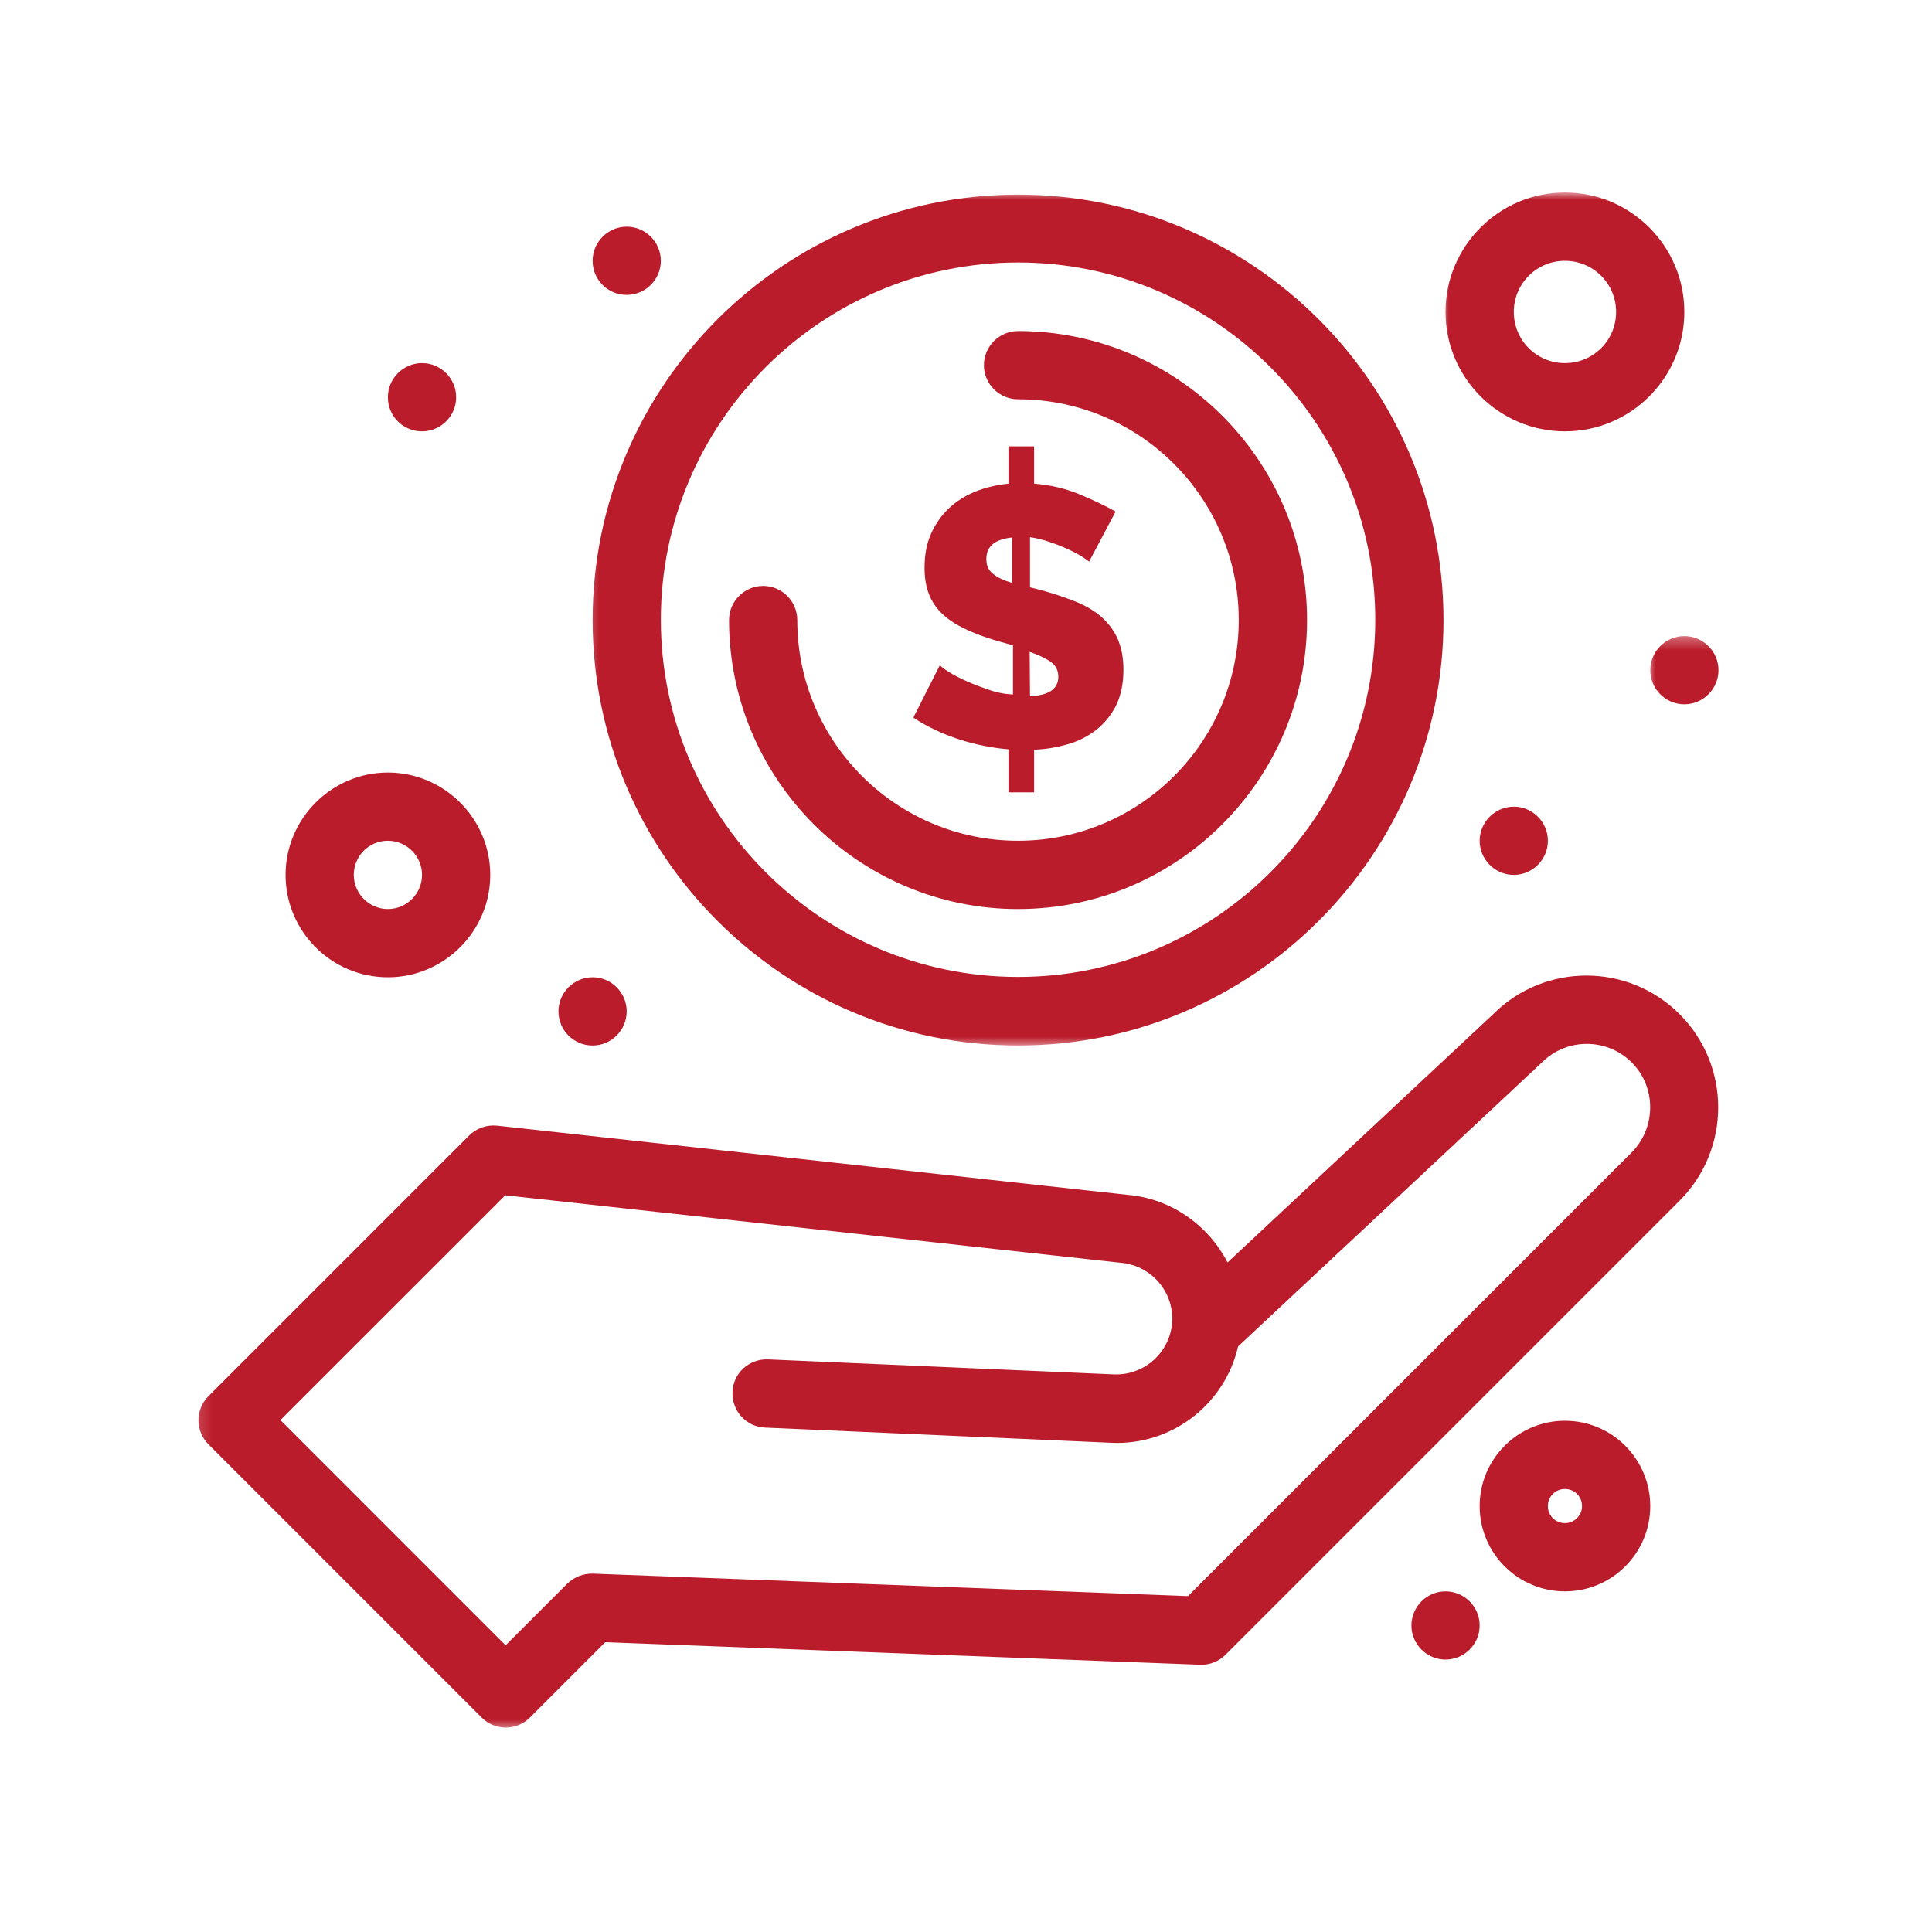
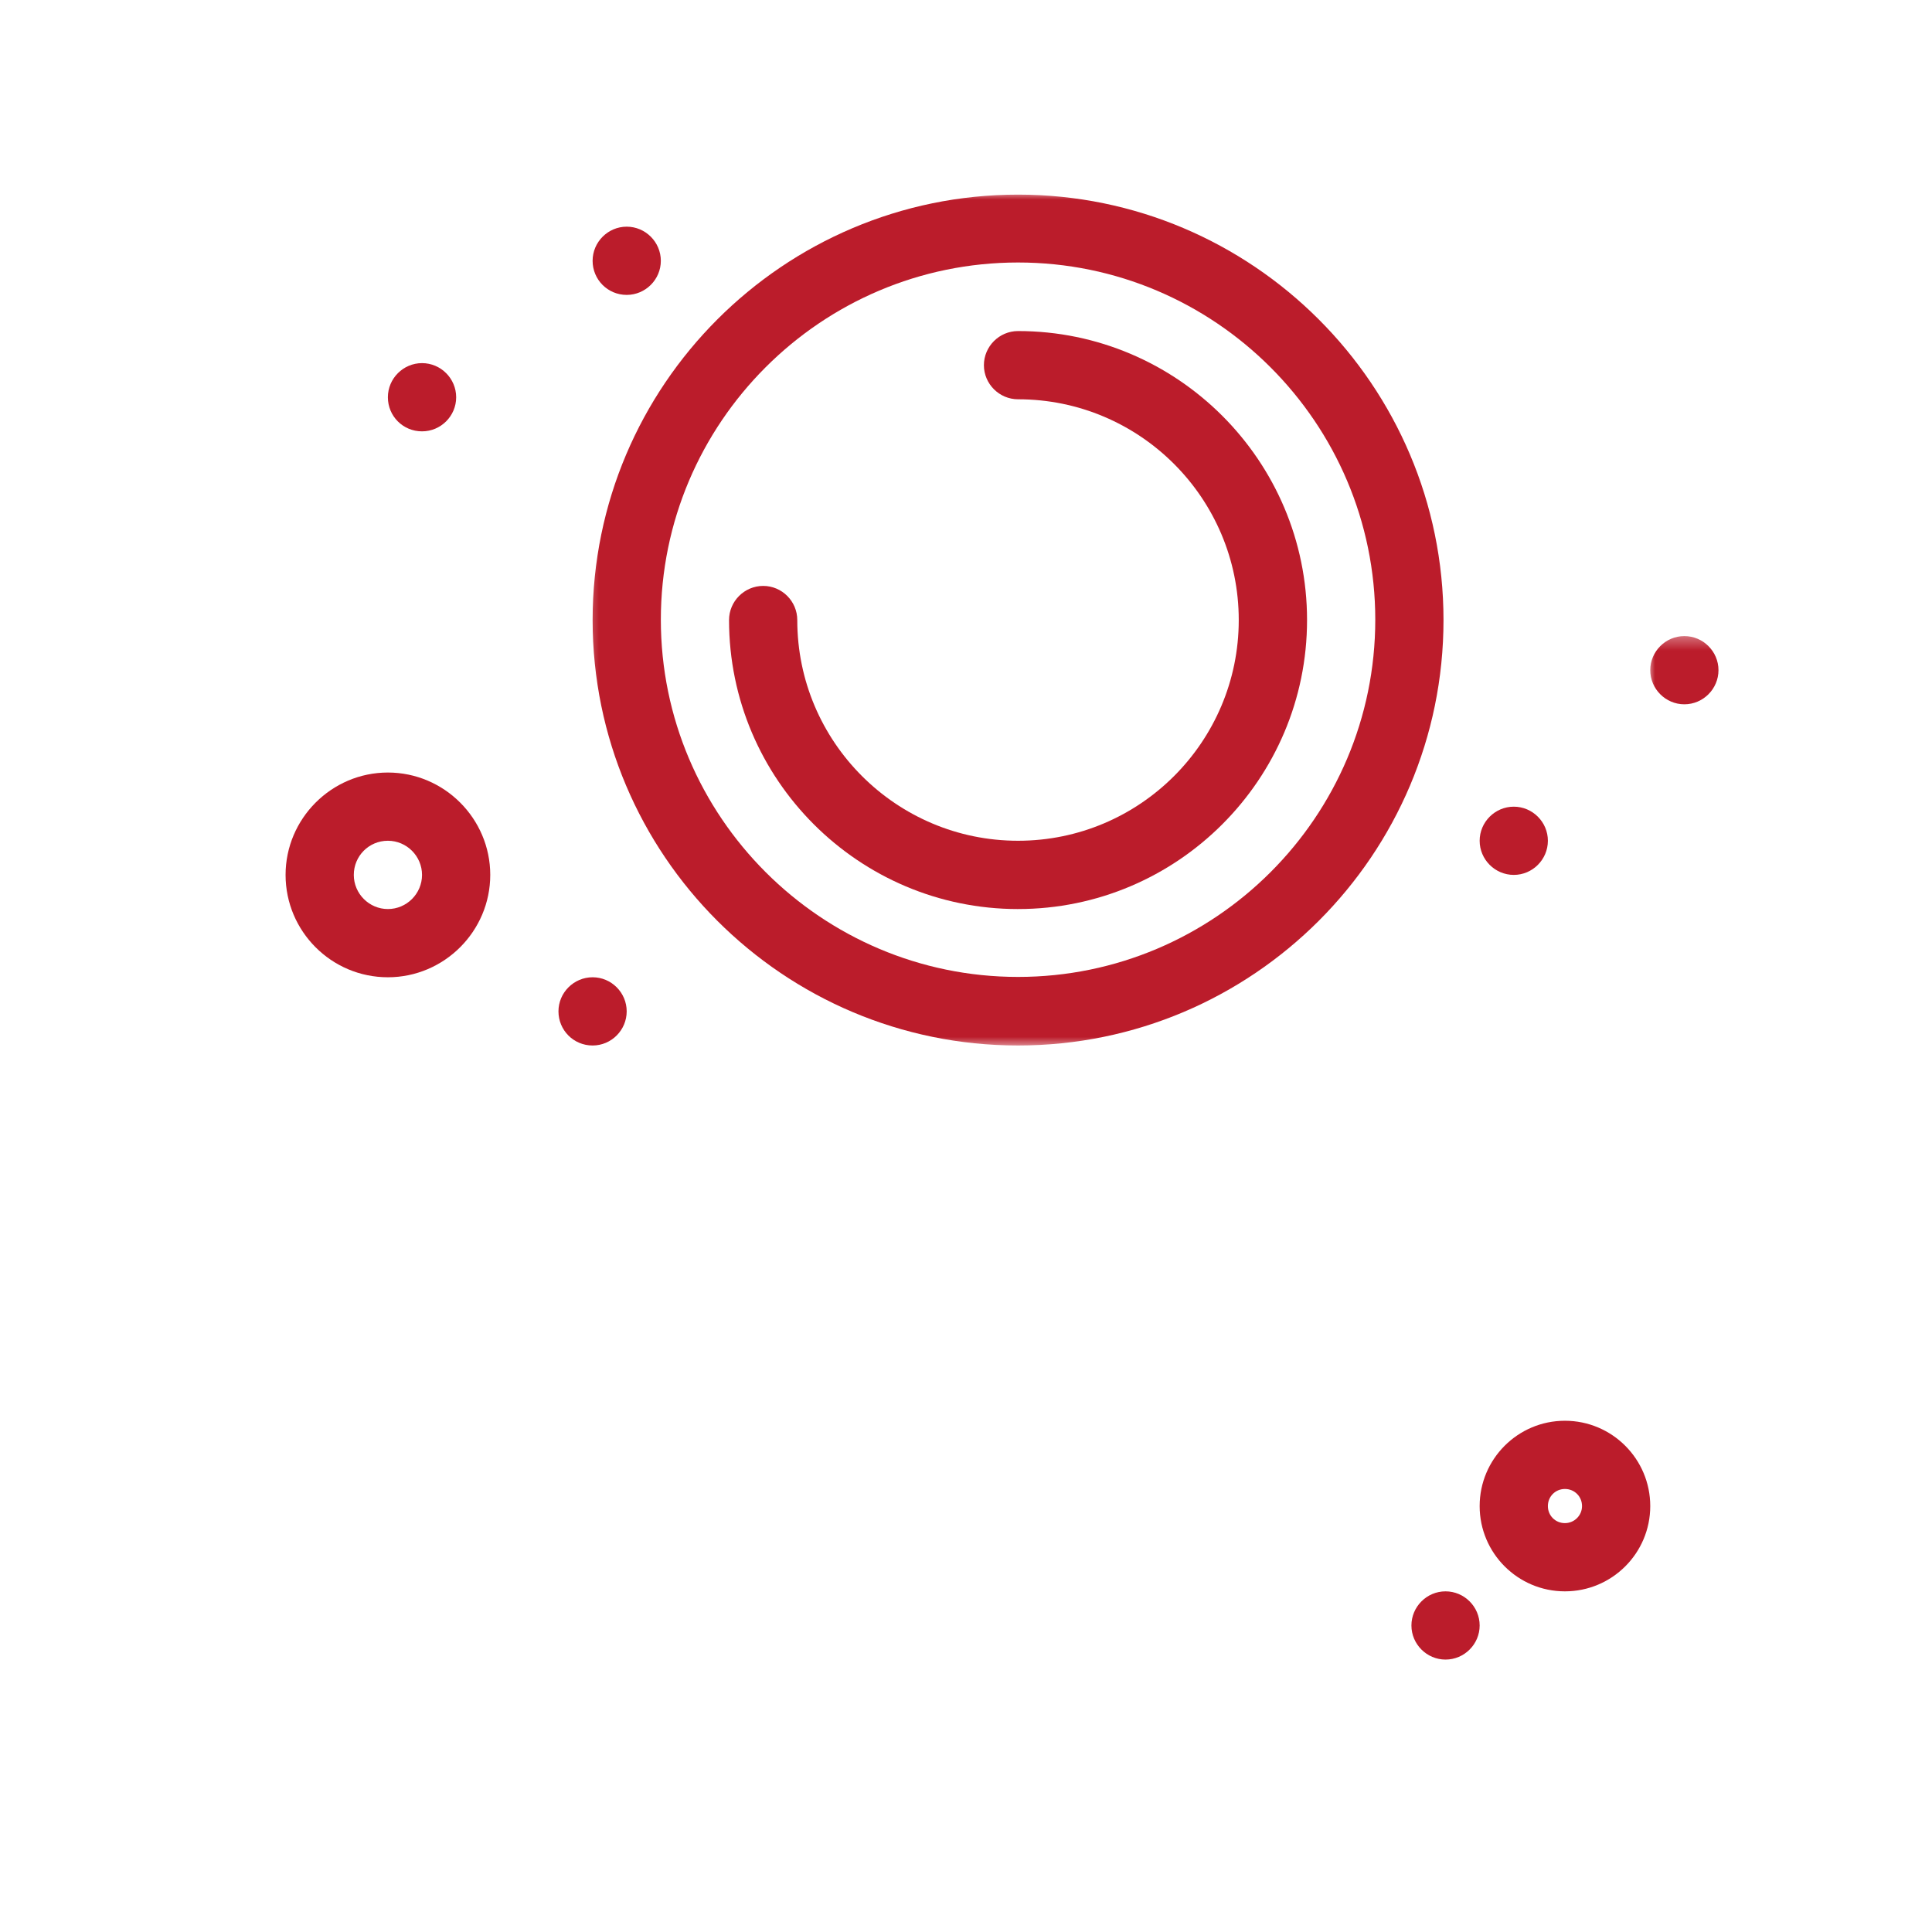
<svg xmlns="http://www.w3.org/2000/svg" width="150" height="150" viewBox="0 0 150 150" fill="none">
  <path d="M121.5 110.307c-3.651 0-6.62 2.969-6.62 6.625 0 3.657 2.969 6.62 6.62 6.62 3.656 0 6.625-2.963 6.625-6.62 0-3.656-2.969-6.625-6.625-6.625zm0 7.948c-.739 0-1.323-.583-1.323-1.323 0-.745.584-1.328 1.323-1.328.745 0 1.328.583 1.328 1.328 0 .74-.609 1.323-1.328 1.323zM112.229 123.552c-1.453 0-2.646 1.193-2.646 2.651 0 1.453 1.193 2.646 2.646 2.646 1.459 0 2.651-1.193 2.651-2.646 0-1.458-1.192-2.651-2.651-2.651z" fill="#BB1C2B" />
  <mask id="a" style="mask-type:luminance" maskUnits="userSpaceOnUse" x="15" y="74" width="120" height="61">
-     <path d="M15.151 74.667H134.62v59.734H15.151V74.667z" fill="#fff" />
-   </mask>
+     </mask>
  <g mask="url(#a)">
    <path d="M115.963 78.708L95.307 98.016c-1.484-2.885-4.375-4.953-7.734-5.245l-48.979-5.375c-.797-.078-1.589.188-2.172.766L16.182 108.401c-1.031 1.031-1.031 2.703 0 3.734l21.219 21.219c1.031 1.031 2.703 1.031 3.734 0l5.854-5.854 46.198 1.75c.74.026 1.453-.266 1.958-.771l35.255-35.255c4-4 4-10.489 0-14.489-3.974-3.974-10.438-4-14.438-.026zm10.704 10.781L92.234 123.922l-46.198-1.745c-.74-.026-1.458.266-1.984.766l-4.797 4.797-17.484-17.485L39.229 92.802c49.531 5.427 47.734 5.24 47.812 5.24 2.062.188 3.708 1.802 3.948 3.843.292 2.651-1.854 4.927-4.505 4.823l-26.859-1.166c-1.458-.052-2.703 1.057-2.755 2.541-.052 1.459 1.062 2.703 2.542 2.756 28.583 1.244 26.912 1.192 27.312 1.192 4.5 0 8.396-3.125 9.401-7.495C120.682 81.594 119.62 82.573 119.703 82.495c1.932-1.932 5.057-1.932 6.99 0 1.906 1.906 1.906 5.062-.026 6.995z" fill="#BB1C2B" />
  </g>
-   <path d="M76.604 53.49c-.953-.318-2.172-.818-3.021-1.375-.344-.214-.526-.37-.609-.479l-2.062 4.078c2.146 1.432 4.87 2.255 7.385 2.464v3.338h1.99v-3.312c.927-.026 1.776-.182 2.62-.422.823-.24 1.562-.609 2.203-1.115.635-.5 1.135-1.109 1.536-1.88.37-.766.578-1.693.578-2.781 0-.927-.156-1.719-.448-2.406-.505-1.115-1.432-2.146-3.26-2.891-1.797-.714-3.255-1.031-3.547-1.109v-3.896c.531.078 1.057.214 1.589.396.797.266 1.776.693 2.49 1.141.266.188.453.292.505.37l2.062-3.891c-.792-.453-1.745-.901-2.833-1.354-1.083-.448-2.25-.714-3.495-.818v-2.891H78.297v2.891c-2.698.286-4.922 1.453-6.01 3.891-.344.771-.505 1.641-.505 2.651 0 2.146.849 3.625 3.047 4.688 1.536.766 3.234 1.141 3.818 1.323v3.818c-.745-.031-1.406-.188-2.042-.427zm3.339-2.885c.661.239 1.193.474 1.615.766.396.266.609.661.609 1.167 0 .953-.74 1.458-2.198 1.51l-.026-3.443zm-2.859-6.068c-.349-.266-.505-.661-.505-1.135 0-.984.661-1.536 2.01-1.672v3.526c-.661-.188-1.161-.427-1.505-.719z" fill="#BB1C2B" />
  <path d="M79.041 70.578c12.37 0 22.438-10.068 22.438-22.438S91.411 25.703 79.041 25.703c-1.458 0-2.651 1.193-2.651 2.651 0 1.453 1.193 2.646 2.651 2.646 9.458 0 17.135 7.682 17.135 17.141 0 9.453-7.677 17.135-17.135 17.135-9.458 0-17.141-7.682-17.141-17.135 0-1.458-1.188-2.651-2.646-2.651-1.458 0-2.651 1.193-2.651 2.651 0 12.37 10.068 22.438 22.438 22.438z" fill="#BB1C2B" />
  <mask id="b" style="mask-type:luminance" maskUnits="userSpaceOnUse" x="45" y="14" width="69" height="68">
    <path d="M45.334 14.932h67.999v66.401H45.334v-66.401z" fill="#fff" />
  </mask>
  <g mask="url(#b)">
    <path d="M79.042 81.172c18.224 0 33.031-14.807 33.031-33.031 0-18.224-14.833-33.031-33.031-33.031-18.224 0-33.031 14.833-33.031 33.031 0 18.224 14.807 33.031 33.031 33.031zm0-60.792c15.281 0 27.734 12.448 27.734 27.734 0 15.307-12.453 27.734-27.734 27.734-15.287 0-27.734-12.453-27.734-27.734 0-15.287 12.448-27.734 27.734-27.734z" fill="#BB1C2B" />
  </g>
  <mask id="c" style="mask-type:luminance" maskUnits="userSpaceOnUse" x="128" y="49" width="7" height="7">
    <path d="M128 49.333h6.62V56H128v-6.667z" fill="#fff" />
  </mask>
  <g mask="url(#c)">
    <path d="M128.125 52.031c0 1.458 1.193 2.651 2.646 2.651 1.458 0 2.651-1.193 2.651-2.651 0-1.453-1.193-2.646-2.651-2.646-1.453 0-2.646 1.193-2.646 2.646z" fill="#BB1C2B" />
  </g>
  <path d="M114.88 65.276c0 1.458 1.193 2.651 2.651 2.651 1.454 0 2.646-1.193 2.646-2.651 0-1.453-1.192-2.646-2.646-2.646-1.458 0-2.651 1.193-2.651 2.646zM48.656 22.896c1.458 0 2.651-1.193 2.651-2.646 0-1.458-1.193-2.651-2.651-2.651-1.453 0-2.646 1.193-2.646 2.651 0 1.453 1.167 2.646 2.646 2.646zM32.766 33.49c1.458 0 2.651-1.188 2.651-2.646s-1.193-2.651-2.651-2.651c-1.458 0-2.651 1.193-2.651 2.651s1.167 2.646 2.651 2.646zM46.01 81.172c1.458 0 2.646-1.193 2.646-2.651 0-1.453-1.188-2.646-2.646-2.646-1.458 0-2.651 1.193-2.651 2.646 0 1.458 1.167 2.651 2.651 2.651zM30.115 75.875c4.375 0 7.948-3.578 7.948-7.948 0-4.37-3.573-7.948-7.948-7.948-4.37 0-7.943 3.578-7.943 7.948 0 4.37 3.547 7.948 7.943 7.948zm0-10.599c1.458 0 2.651 1.193 2.651 2.651 0 1.458-1.193 2.651-2.651 2.651-1.453 0-2.646-1.193-2.646-2.651 0-1.458 1.167-2.651 2.646-2.651z" fill="#BB1C2B" />
  <mask id="d" style="mask-type:luminance" maskUnits="userSpaceOnUse" x="112" y="14" width="20" height="21">
-     <path d="M112 14.932h20v19.734h-20V14.932z" fill="#fff" />
-   </mask>
+     </mask>
  <g mask="url(#d)">
    <path d="M121.5 33.489c5.114 0 9.271-4.156 9.271-9.271 0-5.109-4.157-9.271-9.271-9.271-5.11 0-9.271 4.161-9.271 9.271 0 5.115 4.161 9.271 9.271 9.271zm0-13.239c2.203 0 3.974 1.771 3.974 3.969 0 2.203-1.771 3.974-3.974 3.974-2.198 0-3.969-1.771-3.969-3.974 0-2.198 1.771-3.969 3.969-3.969z" fill="#BB1C2B" />
  </g>
</svg>